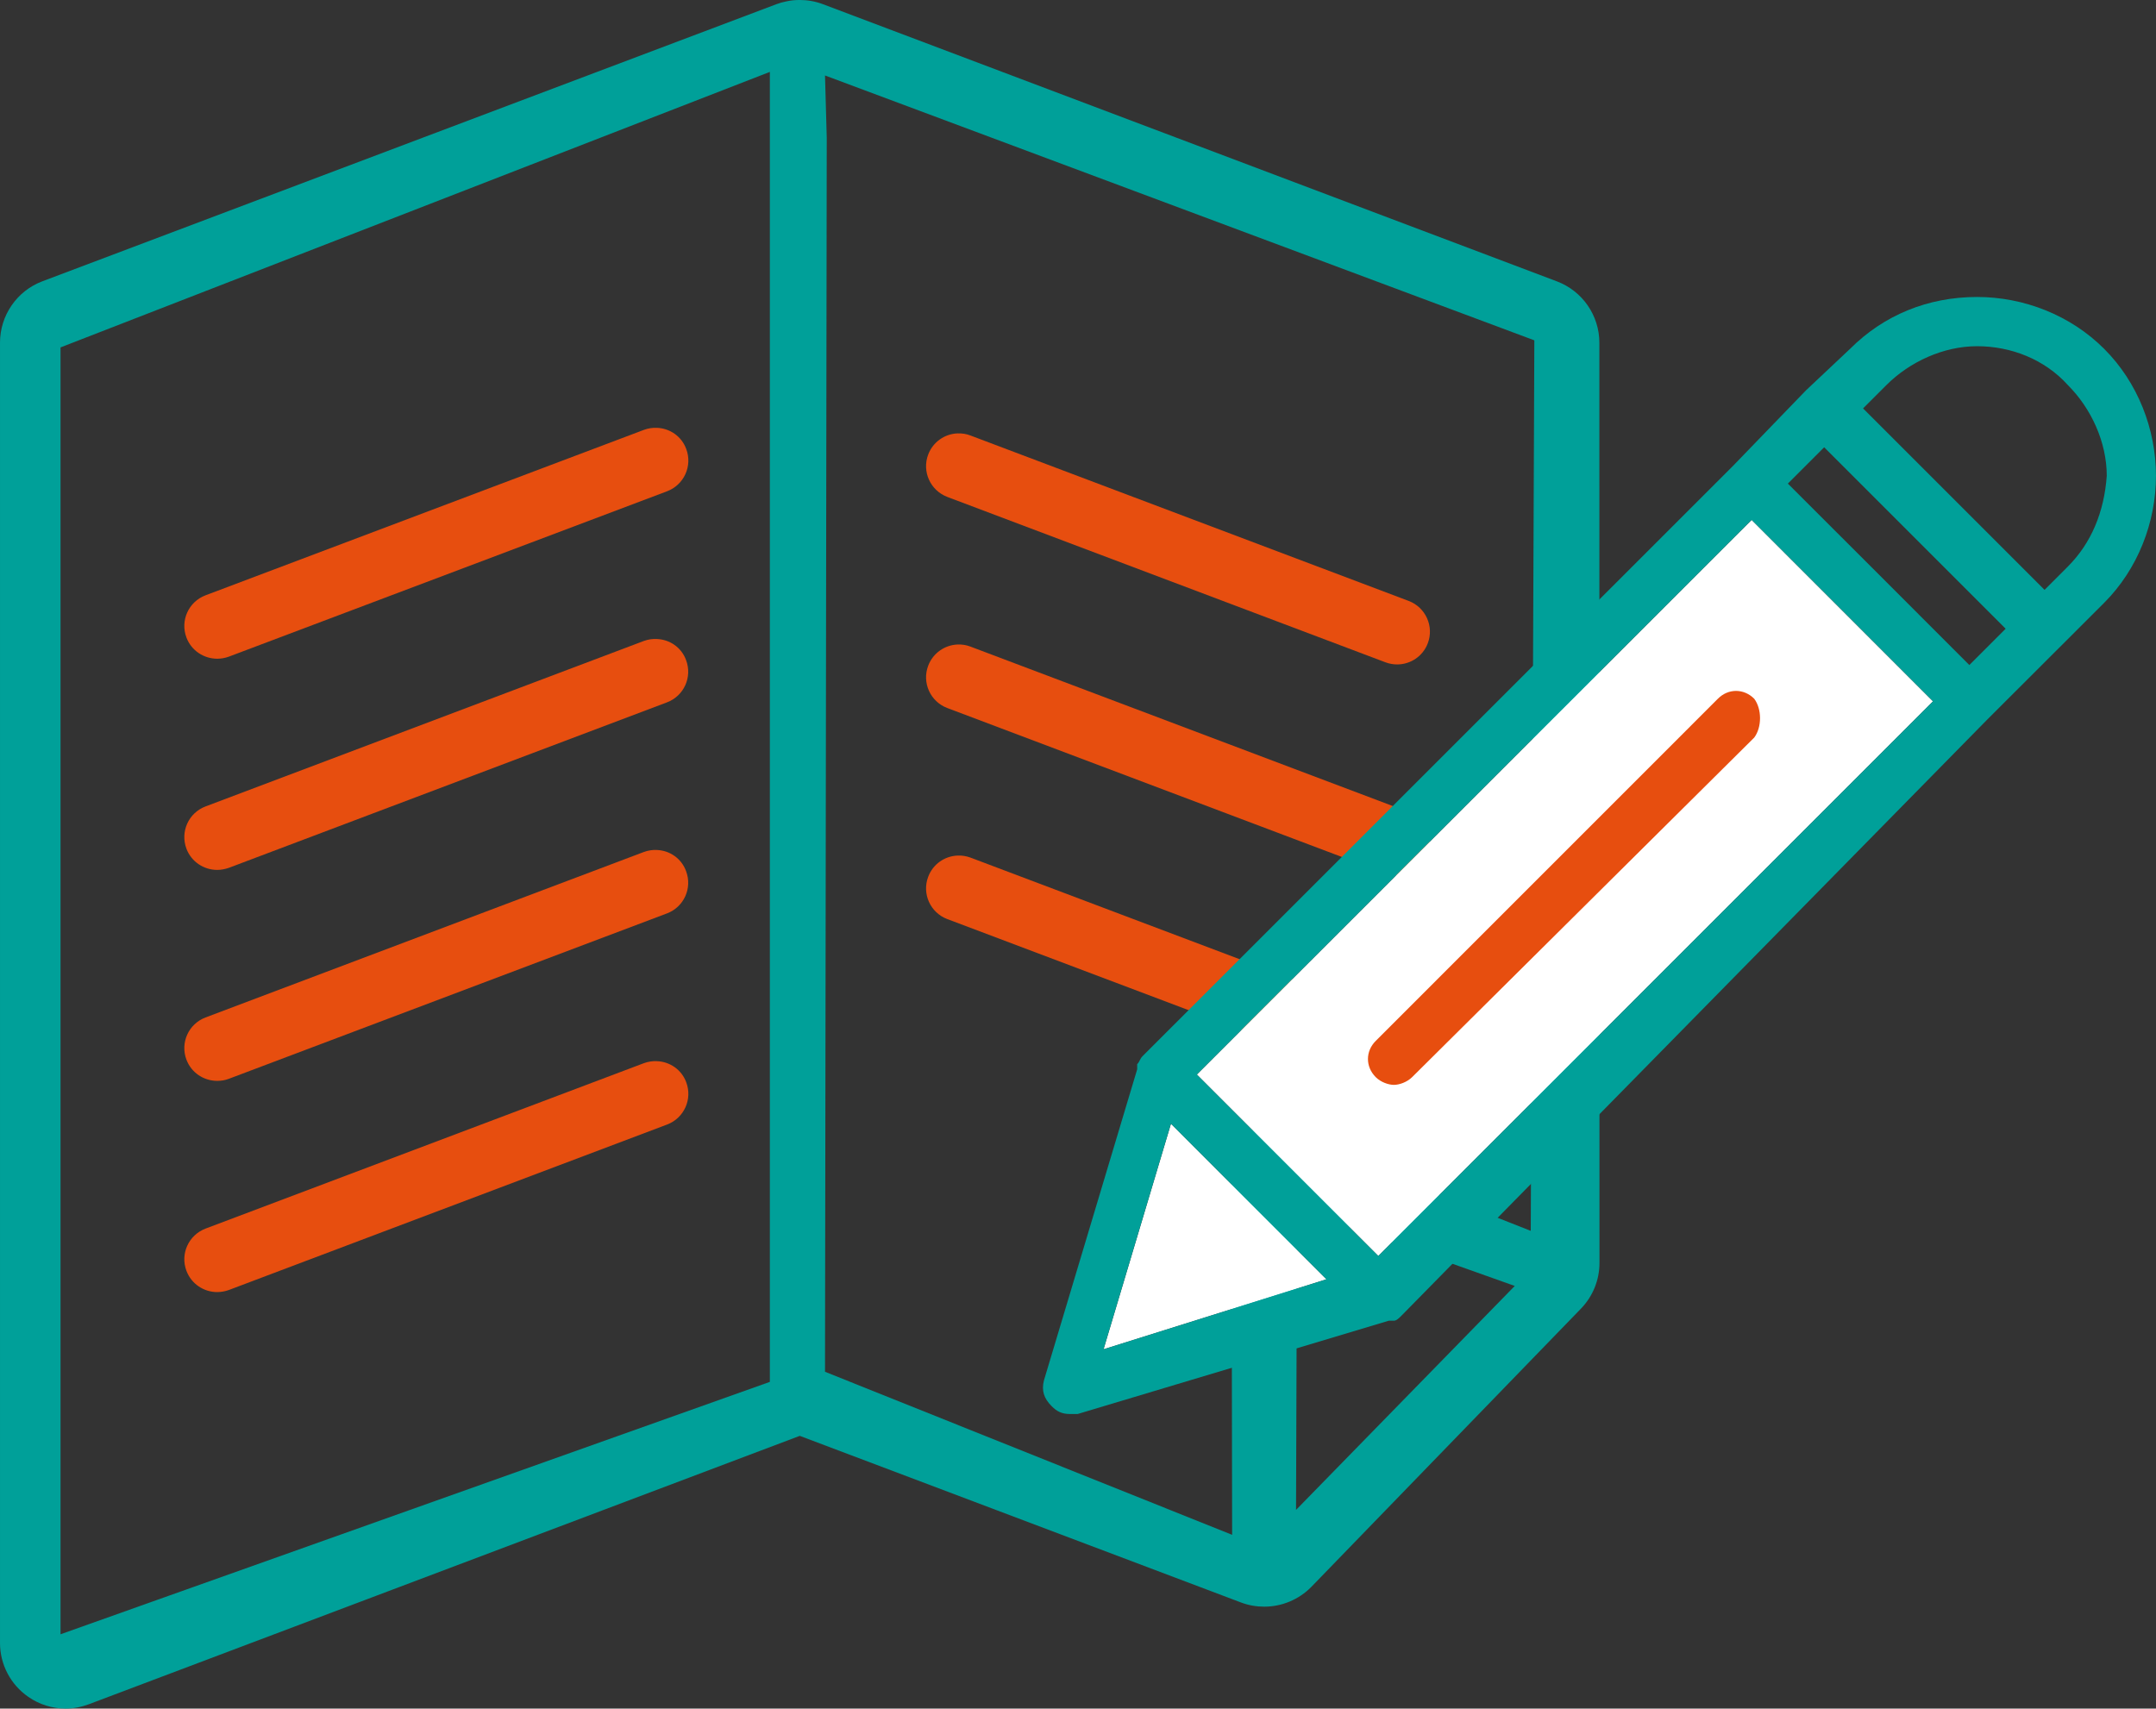
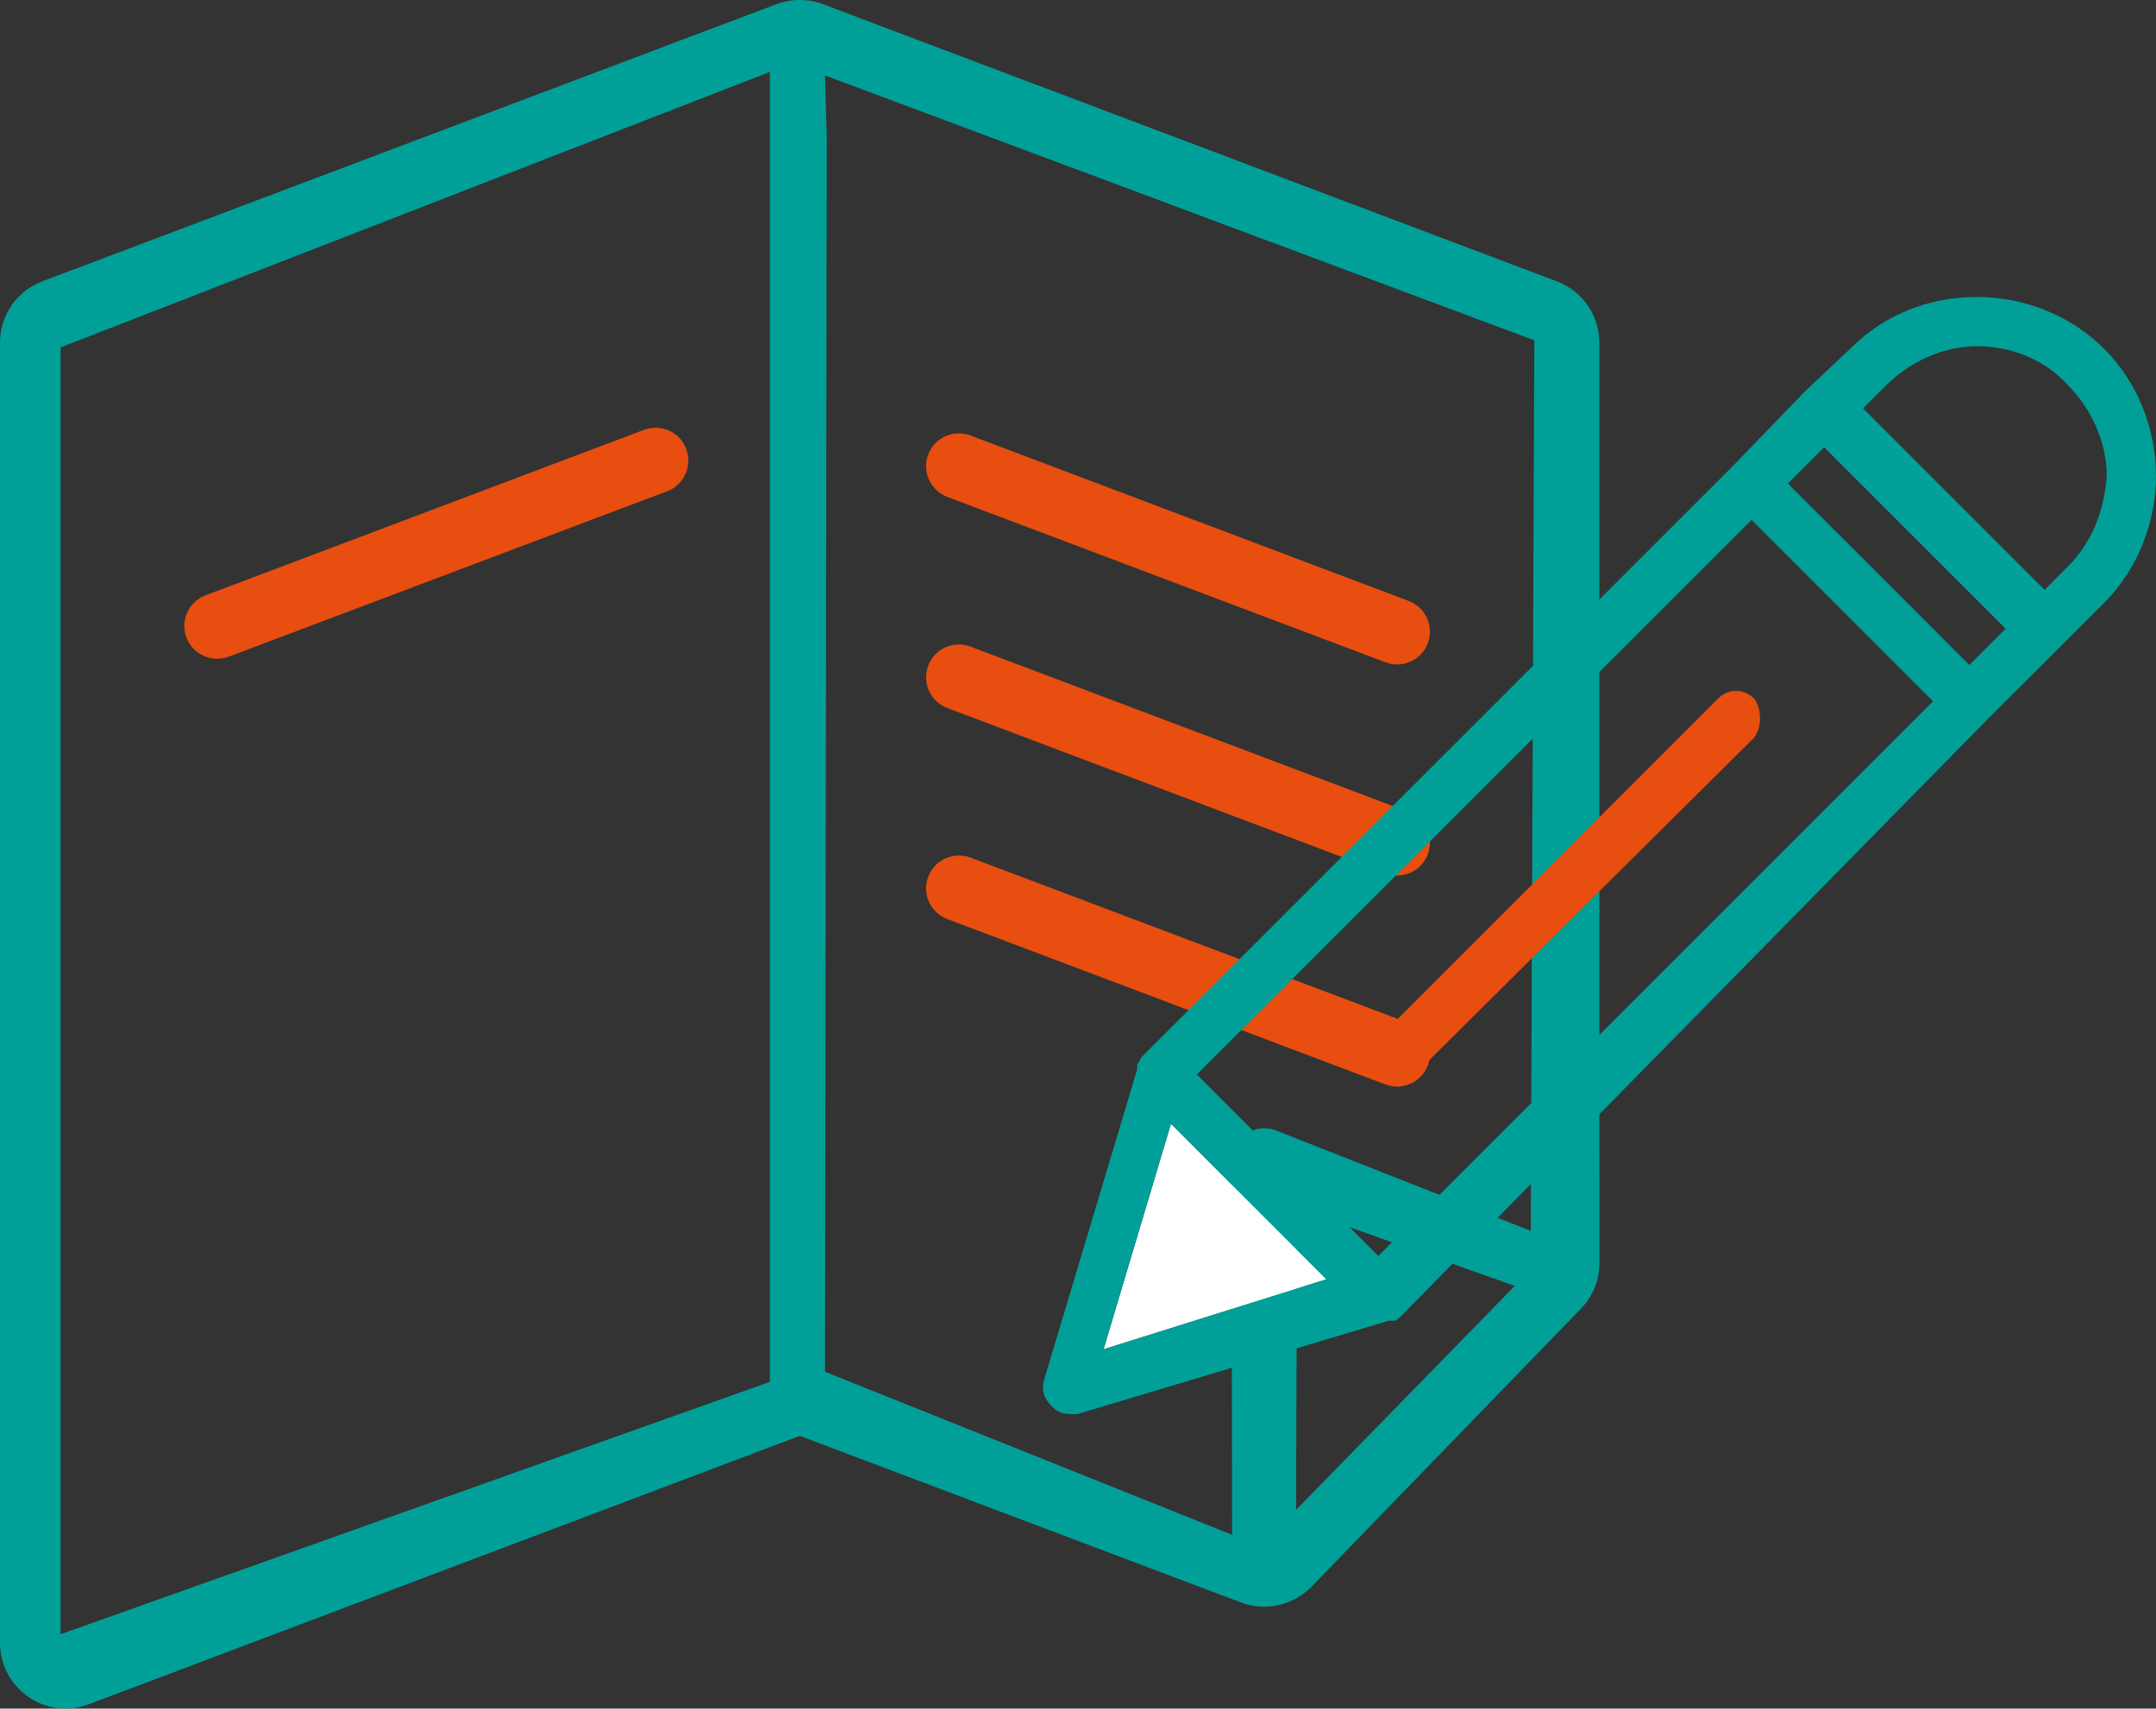
<svg xmlns="http://www.w3.org/2000/svg" width="111.559pt" height="88.422pt" viewBox="0 0 111.559 88.422" version="1.1" id="svg2261">
  <rect x="0" y="0" width="111.559" height="88.422" fill="#333333" stroke="none" />
  <defs id="defs553" />
  <g id="g102033" transform="translate(-767.043,-1536.176)">
    <path fill-rule="nonzero" fill="#00a099" fill-opacity="1" d="m 846.25,1599.875 -13.191,-5.199 c -0.523,-0.195 -1.098,-0.125 -1.562,0.191 -0.461,0.32 -0.73,0.84 -0.73,1.395 l 0.031,19.344 -21.066,-8.438 0.09,-63.867 -0.09,-3.219 36.703,13.707 z m -12.145,14.441 0.051,-15.598 11.266,4.008 z m -27.227,-6.625 -36.703,13.062 v -66.598 l 36.703,-14.258 z m 42.922,-53.777 c 0,-1.41 -0.875,-2.676 -2.195,-3.176 l -37.977,-14.344 c -0.391,-0.148 -0.801,-0.219 -1.203,-0.219 -0.242,0 -0.484,0.023 -0.719,0.078 -0.16,0.031 -0.324,0.078 -0.48,0.137 l -37.992,14.344 c -1.316,0.496 -2.191,1.766 -2.191,3.176 v 67.293 c 0,1.113 0.547,2.156 1.465,2.789 0.57,0.398 1.246,0.606 1.93,0.606 0.402,0 0.809,-0.078 1.199,-0.223 l 36.789,-13.891 22.836,8.625 c 0.391,0.148 0.797,0.215 1.199,0.215 0.902,0 1.785,-0.363 2.434,-1.023 l 13.953,-14.402 c 0.613,-0.633 0.957,-1.48 0.957,-2.363 z m 0,0" id="path1723" />
    <path fill-rule="nonzero" fill="#e74e0f" fill-opacity="1" d="m 778.285,1570.266 c 0.199,0 0.398,-0.035 0.594,-0.105 l 22.684,-8.562 c 0.875,-0.332 1.32,-1.312 0.988,-2.188 -0.242,-0.66 -0.852,-1.07 -1.516,-1.094 -0.223,-0.01 -0.453,0.023 -0.672,0.105 l -22.684,8.562 c -0.879,0.332 -1.32,1.309 -0.988,2.188 0.258,0.68 0.902,1.094 1.594,1.094" id="path1725" />
    <path fill-rule="nonzero" fill="#e74e0f" fill-opacity="1" d="m 816.055,1561.891 22.68,8.562 c 0.199,0.074 0.402,0.109 0.602,0.109 0.684,0 1.332,-0.418 1.586,-1.098 0.332,-0.875 -0.113,-1.855 -0.988,-2.188 l -22.676,-8.562 c -0.219,-0.086 -0.445,-0.117 -0.668,-0.109 -0.66,0.023 -1.27,0.438 -1.52,1.094 -0.332,0.879 0.109,1.855 0.984,2.191" id="path1727" />
-     <path fill-rule="nonzero" fill="#e74e0f" fill-opacity="1" d="m 778.285,1581.195 c 0.199,0 0.398,-0.039 0.594,-0.105 l 22.676,-8.566 c 0.879,-0.332 1.32,-1.309 0.988,-2.188 -0.242,-0.66 -0.848,-1.066 -1.512,-1.09 -0.223,-0.012 -0.453,0.019 -0.676,0.102 l -22.676,8.562 c -0.879,0.332 -1.32,1.309 -0.988,2.191 0.258,0.68 0.902,1.094 1.594,1.094" id="path1729" />
    <path fill-rule="nonzero" fill="#e74e0f" fill-opacity="1" d="m 816.055,1572.816 22.68,8.562 c 0.199,0.07 0.402,0.109 0.602,0.109 0.684,0 1.332,-0.422 1.586,-1.098 0.332,-0.879 -0.113,-1.855 -0.988,-2.188 l -22.676,-8.562 c -0.219,-0.086 -0.445,-0.117 -0.668,-0.109 -0.66,0.027 -1.27,0.438 -1.52,1.098 -0.332,0.875 0.109,1.855 0.984,2.188" id="path1731" />
-     <path fill-rule="nonzero" fill="#e74e0f" fill-opacity="1" d="m 778.285,1592.113 c 0.199,0 0.398,-0.031 0.594,-0.105 l 22.676,-8.562 c 0.879,-0.332 1.32,-1.309 0.988,-2.188 -0.242,-0.66 -0.848,-1.07 -1.512,-1.094 -0.223,-0.012 -0.453,0.023 -0.676,0.105 l -22.676,8.562 c -0.879,0.332 -1.32,1.309 -0.988,2.188 0.258,0.68 0.902,1.094 1.594,1.094" id="path1733" />
    <path fill-rule="nonzero" fill="#e74e0f" fill-opacity="1" d="m 816.055,1583.738 22.68,8.562 c 0.199,0.07 0.402,0.109 0.602,0.109 0.684,0 1.332,-0.422 1.586,-1.098 0.332,-0.879 -0.113,-1.855 -0.988,-2.191 l -22.676,-8.562 c -0.219,-0.078 -0.445,-0.117 -0.668,-0.105 -0.66,0.027 -1.27,0.434 -1.52,1.098 -0.332,0.875 0.109,1.855 0.984,2.188" id="path1735" />
-     <path fill-rule="nonzero" fill="#e74e0f" fill-opacity="1" d="m 778.285,1603.043 c 0.199,0 0.398,-0.035 0.594,-0.105 l 22.684,-8.566 c 0.875,-0.332 1.32,-1.309 0.988,-2.188 -0.242,-0.656 -0.852,-1.066 -1.516,-1.09 -0.223,-0.012 -0.453,0.023 -0.672,0.102 l -22.684,8.562 c -0.879,0.336 -1.32,1.309 -0.988,2.188 0.258,0.68 0.902,1.098 1.594,1.098" id="path1737" />
-     <path fill-rule="nonzero" fill="#ffffff" fill-opacity="1" d="m 838.363,1601.176 -9.391,-9.391 28.707,-28.703 4.691,4.695 4.695,4.695 z m 0,0" id="path1739" />
    <path fill-rule="nonzero" fill="#ffffff" fill-opacity="1" d="m 824.145,1606.004 3.488,-11.672 4.023,4.027 4.023,4.023 z m 0,0" id="path1741" />
    <path fill-rule="nonzero" fill="#e74e0f" fill-opacity="1" d="m 857.812,1572.336 c -0.539,-0.539 -1.344,-0.539 -1.879,0 l -17.703,17.707 c -0.539,0.535 -0.539,1.34 0,1.879 0.266,0.266 0.672,0.398 0.938,0.398 0.27,0 0.672,-0.133 0.941,-0.398 l 17.703,-17.574 c 0.402,-0.535 0.402,-1.477 0,-2.012" id="path1743" />
    <path fill-rule="nonzero" fill="#00a099" fill-opacity="1" d="m 874.043,1565.496 -1.207,1.207 -9.391,-9.391 1.207,-1.207 c 1.207,-1.207 2.953,-2.012 4.695,-2.012 1.742,0 3.488,0.672 4.695,2.012 1.207,1.207 2.012,2.953 2.012,4.695 -0.133,1.879 -0.805,3.488 -2.012,4.695 m -35.68,35.68 -9.391,-9.391 28.707,-28.703 4.695,4.691 4.691,4.699 z m -14.219,4.828 3.488,-11.672 4.023,4.027 4.023,4.023 z m 37.289,-46.68 9.391,9.391 -1.879,1.879 -4.695,-4.699 -4.695,-4.691 z m 14.488,-5.094 c -1.746,-1.746 -4.16,-2.684 -6.574,-2.684 -2.547,0 -4.828,0.938 -6.574,2.684 l -2.277,2.144 -3.758,3.891 -30.582,30.578 c -0.133,0.137 -0.133,0.27 -0.27,0.406 v 0.266 l -4.824,16.098 c -0.137,0.535 0,0.938 0.402,1.34 0.266,0.27 0.535,0.402 0.938,0.402 h 0.402 l 16.098,-4.828 h 0.266 c 0.133,0 0.27,-0.137 0.402,-0.27 l 30.312,-30.852 6.039,-6.031 c 1.742,-1.746 2.68,-4.16 2.68,-6.574 0,-2.414 -0.938,-4.828 -2.68,-6.57" id="path1745" />
  </g>
</svg>